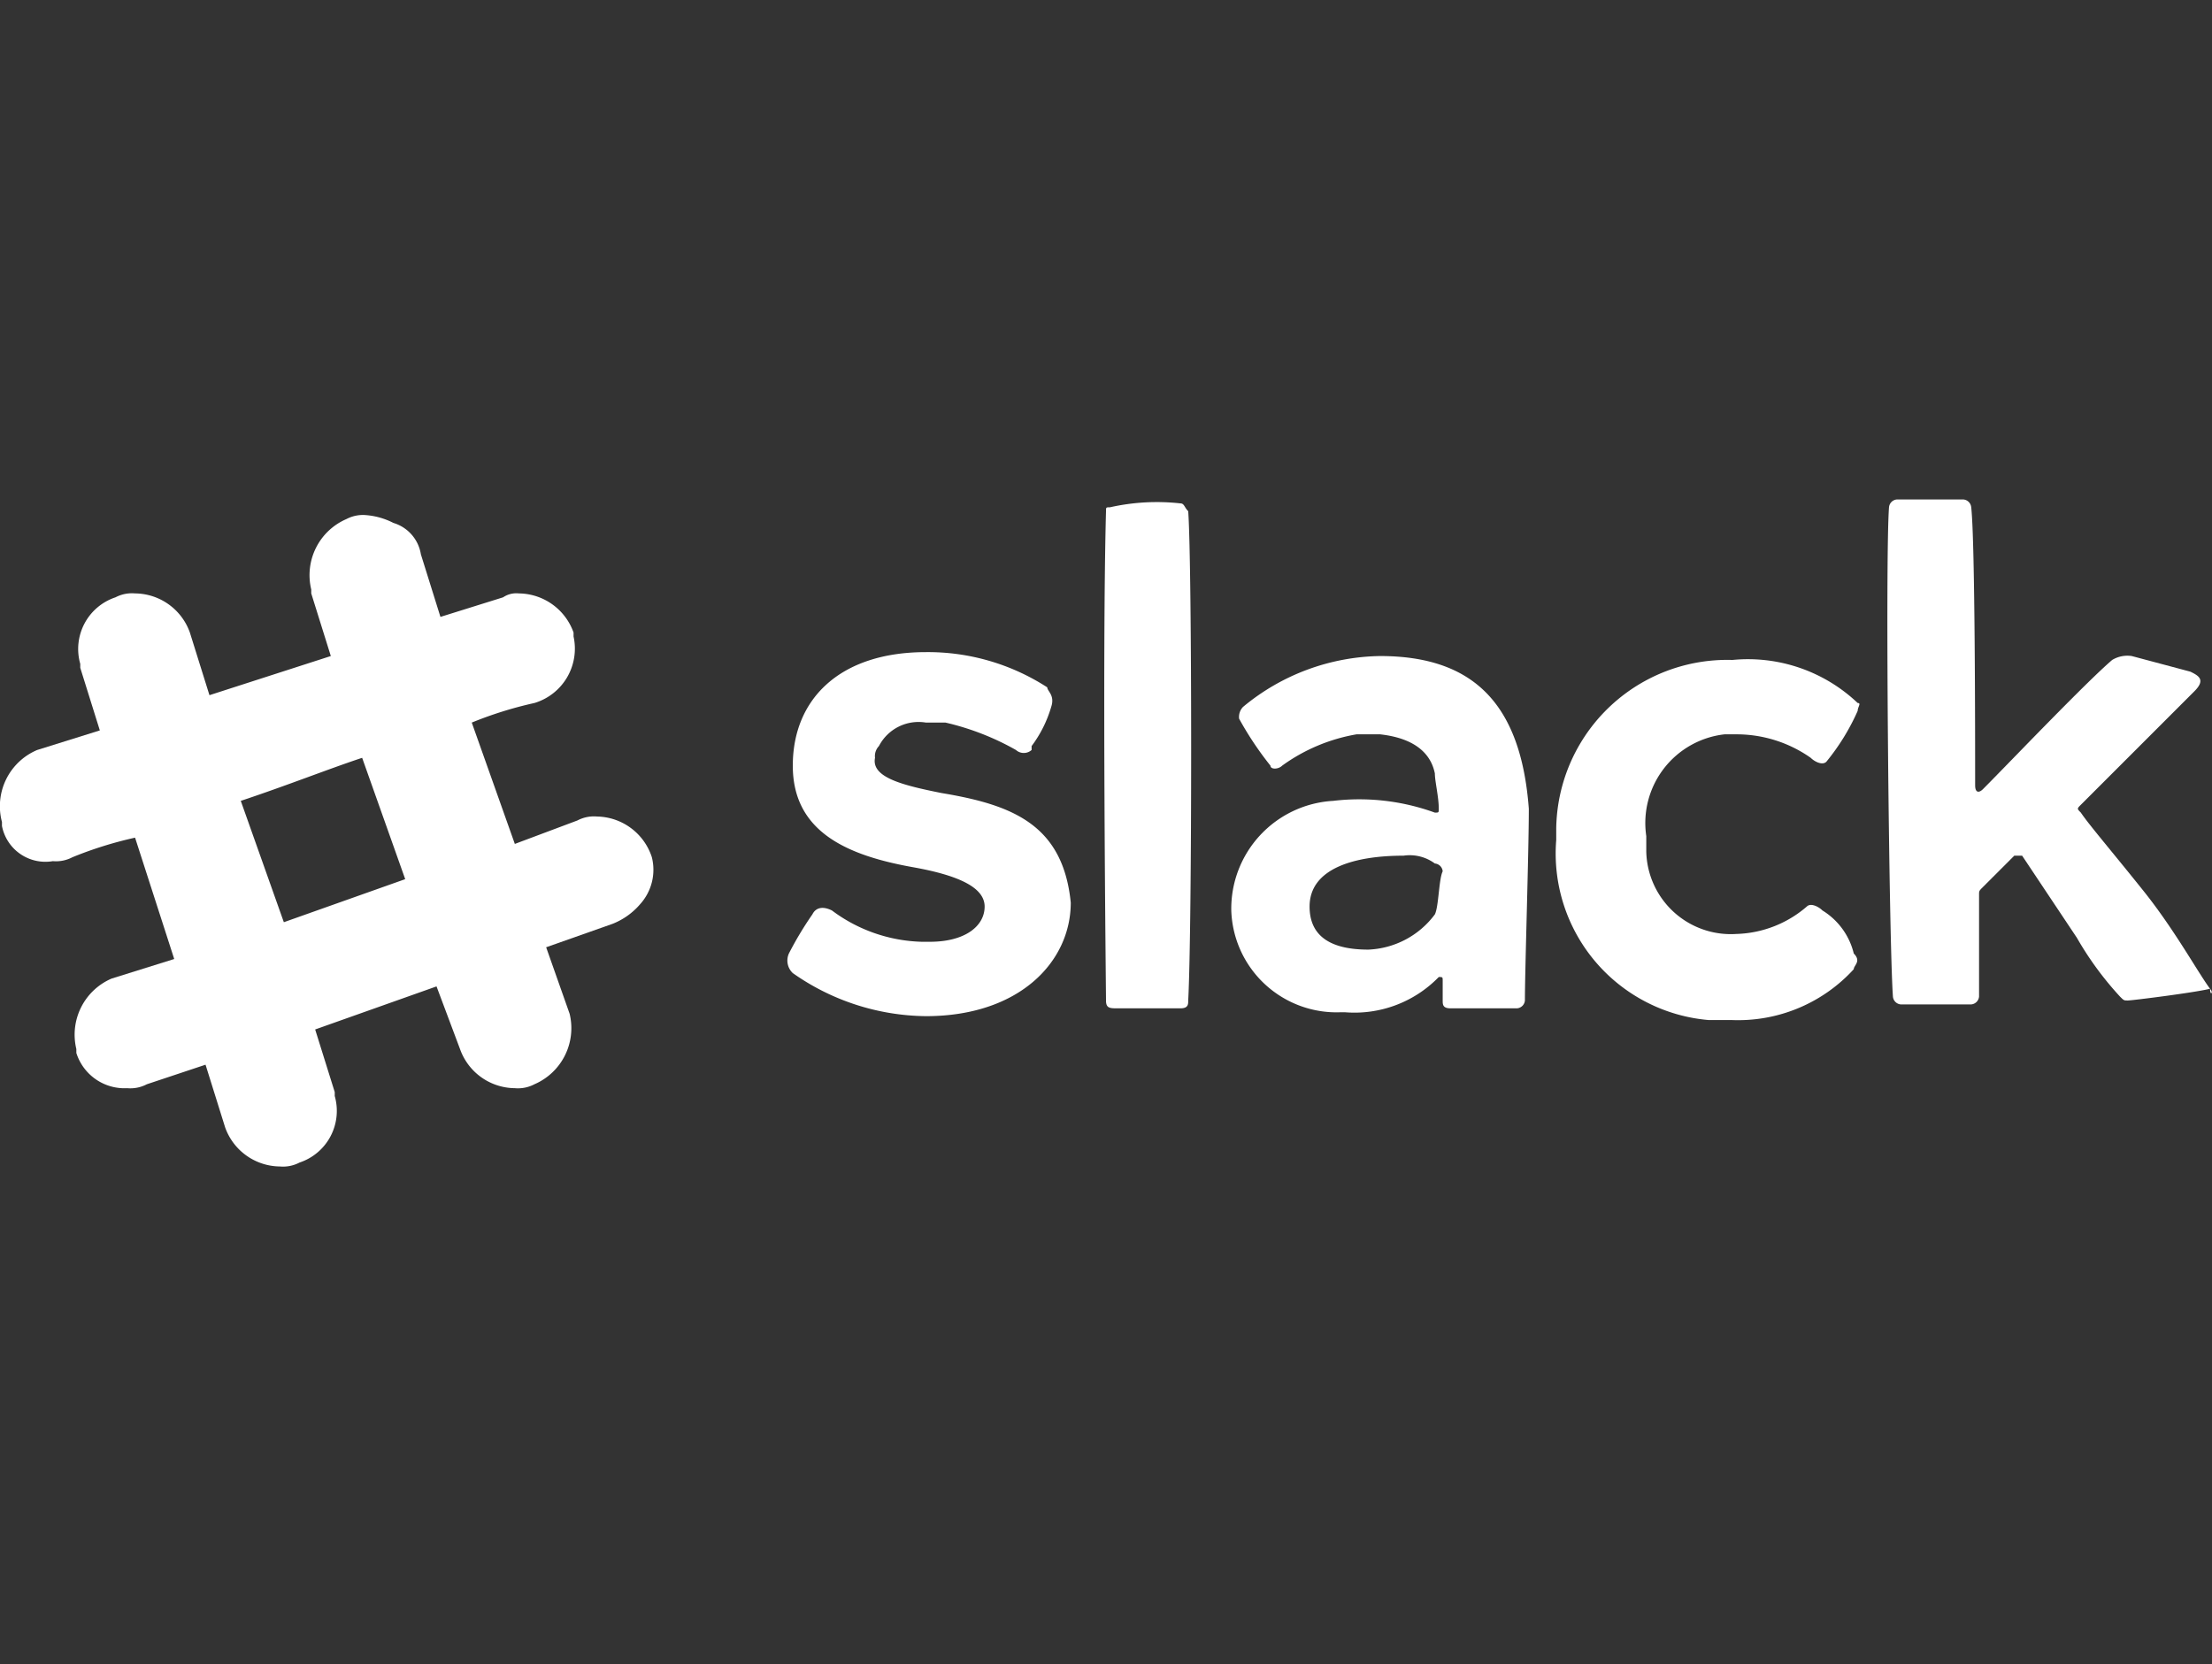
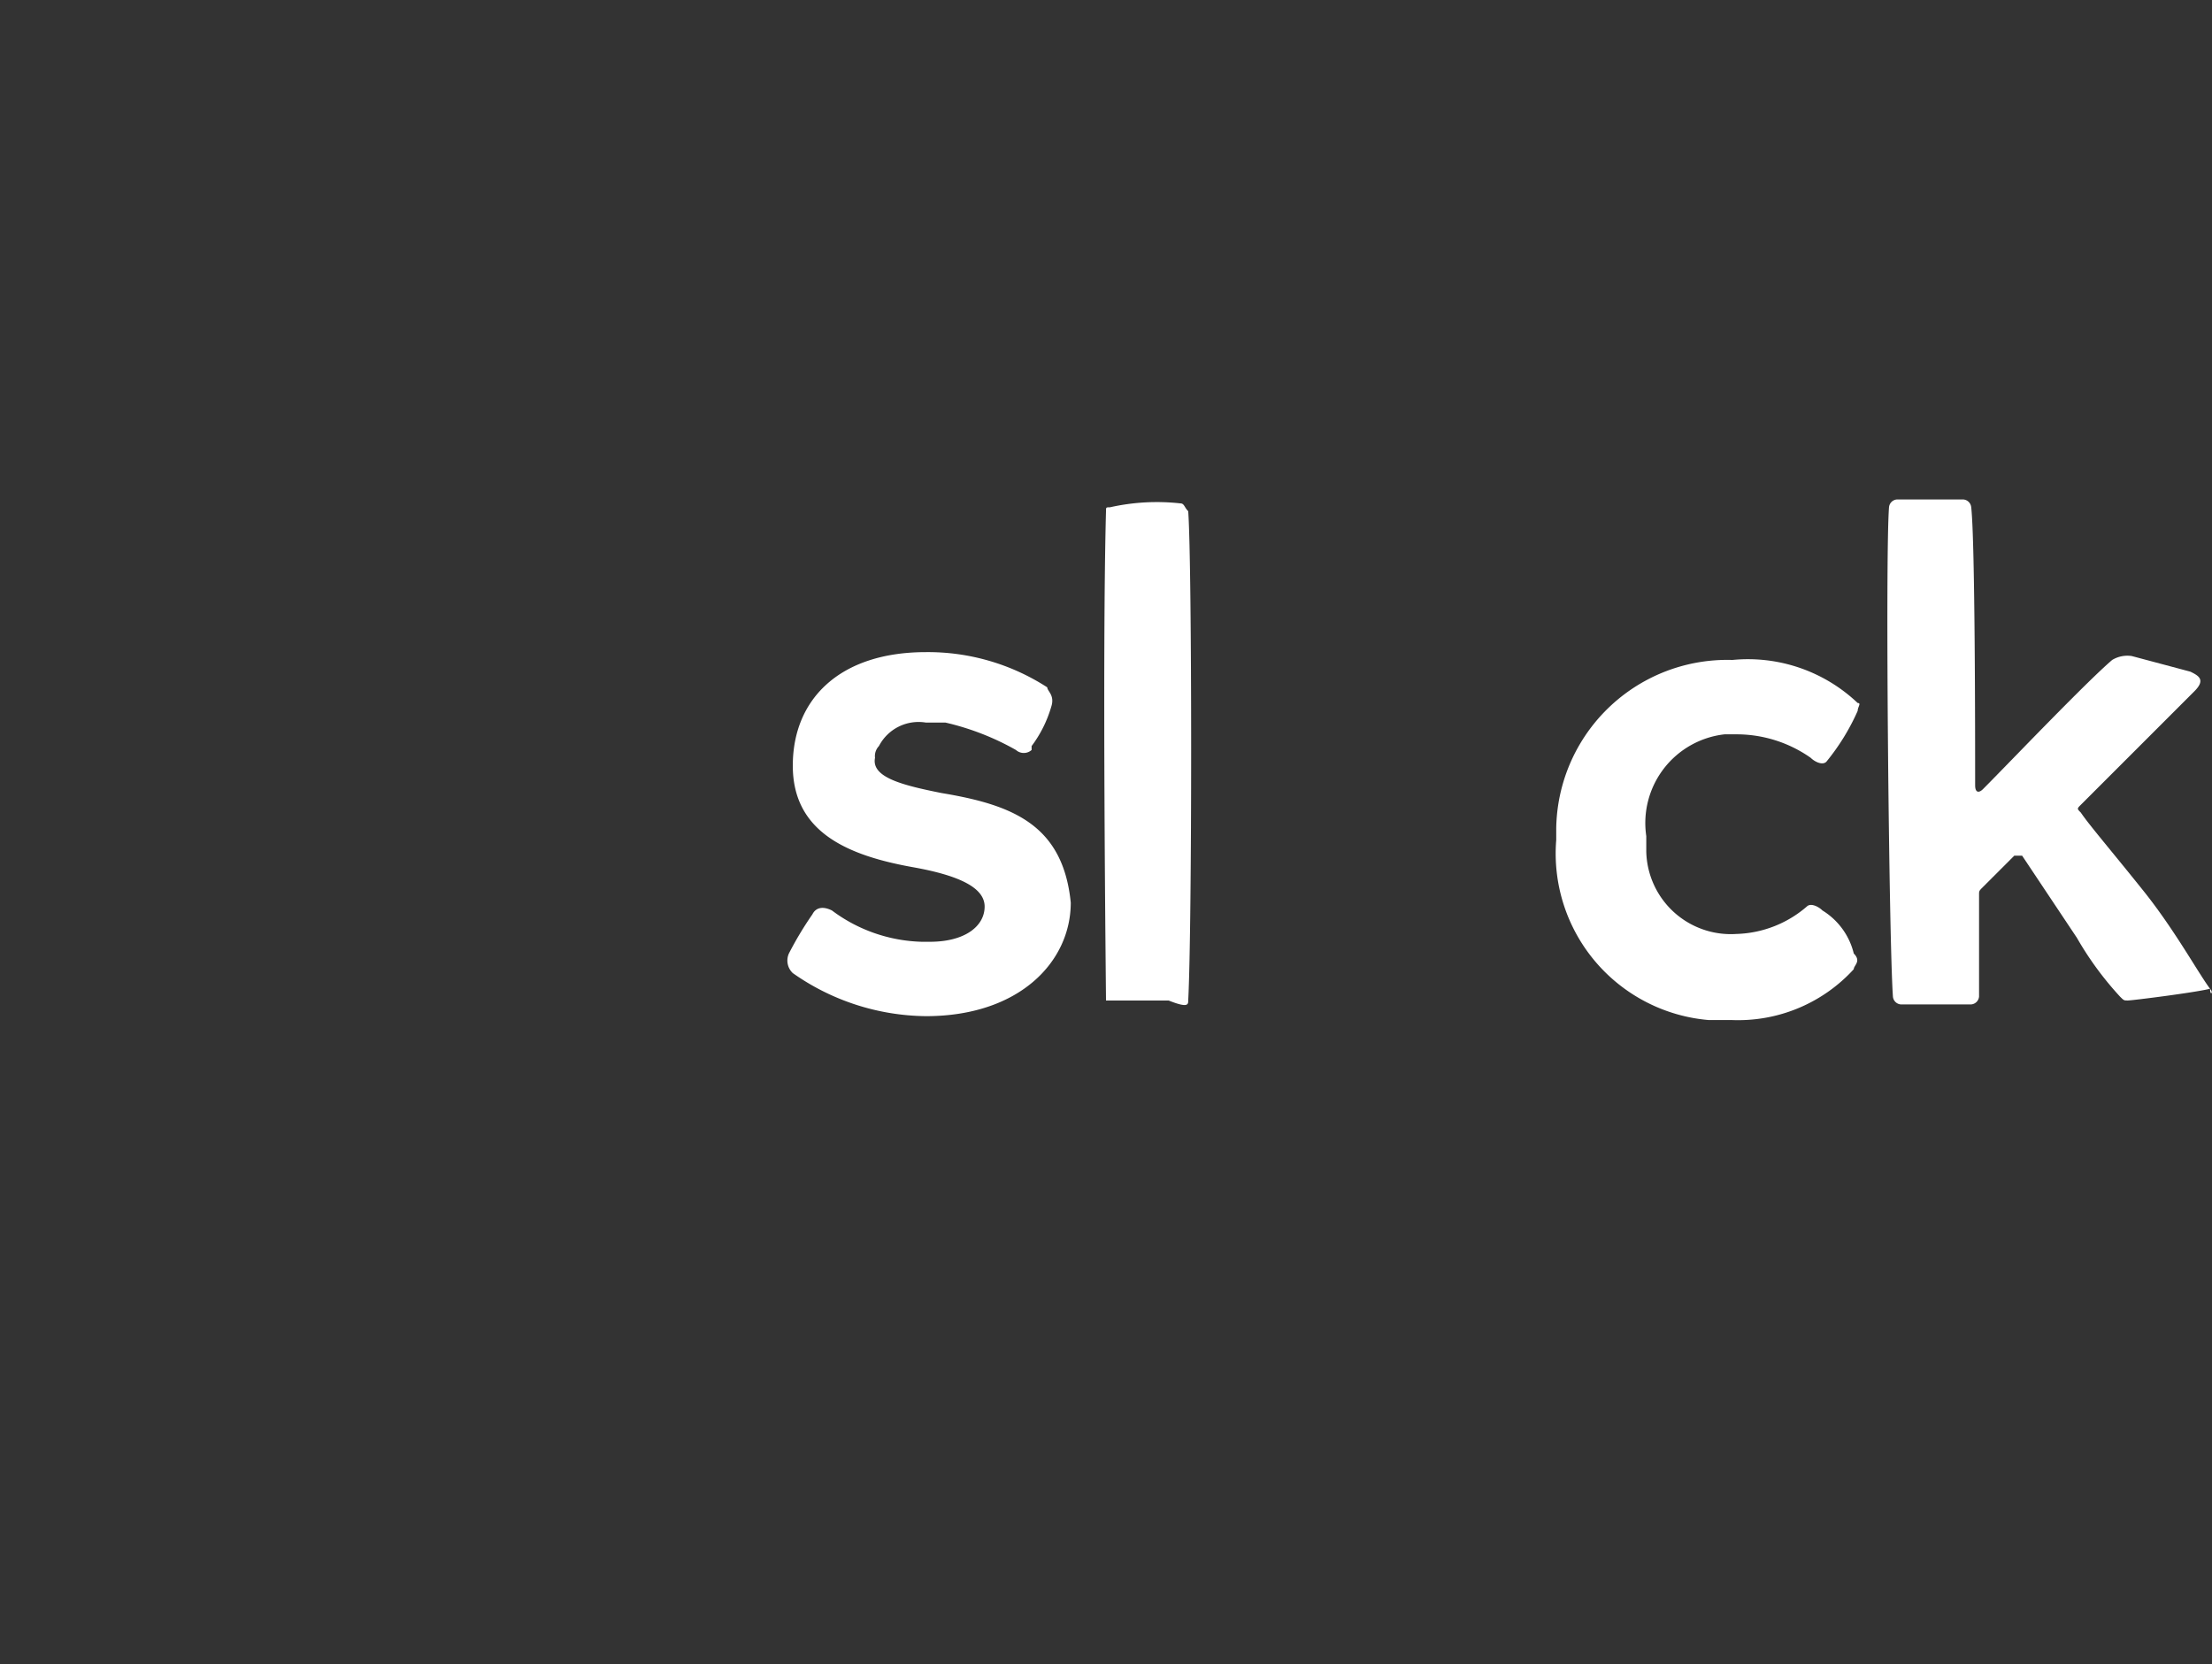
<svg xmlns="http://www.w3.org/2000/svg" id="Calque_1" data-name="Calque 1" viewBox="0 0 56.5 42.52">
  <rect x="0" y="0" width="56.5" height="42.52" fill="#333333" stroke="none" />
  <path d="M24.05,20.26c-1-.2-1.8-.4-1.7-.9a.37.37,0,0,1,.1-.3,1.14,1.14,0,0,1,1.2-.6h.5a6.7,6.7,0,0,1,1.8.7.3.3,0,0,0,.4,0v-.1a3.13,3.13,0,0,0,.5-1c.1-.3-.1-.4-.1-.5a5.61,5.61,0,0,0-3.1-.9c-2.2,0-3.4,1.2-3.4,2.9s1.4,2.3,3.1,2.6c1.1.2,1.8.5,1.8,1s-.5.9-1.4.9h-.2a4,4,0,0,1-2.3-.8c-.2-.1-.4-.1-.5.1h0a8.79,8.79,0,0,0-.6,1,.44.44,0,0,0,.1.5,6,6,0,0,0,3.4,1.1c2.4,0,3.7-1.4,3.7-2.9C27.15,21.06,25.85,20.56,24.05,20.26Z" fill="#fff" />
-   <path d="M30.35,25.56c.1-1.9.1-11.1,0-12.5-.1-.1-.1-.2-.2-.2a5.46,5.46,0,0,0-1.8.1c-.1,0-.1,0-.1.1-.1,3.7,0,12.3,0,12.5s.1.2.3.2h1.6C30.35,25.76,30.35,25.66,30.35,25.56Z" fill="#fff" />
-   <path d="M35.25,16.76a5.6,5.6,0,0,0-3.5,1.3.37.37,0,0,0-.1.3,8.34,8.34,0,0,0,.8,1.2c0,.1.2.1.3,0a4.55,4.55,0,0,1,1.9-.8h.6c.9.1,1.3.5,1.4,1,0,.2.1.6.1.9,0,.1,0,.1-.1.1a5.66,5.66,0,0,0-2.6-.3,2.76,2.76,0,0,0-2.6,2.8,2.69,2.69,0,0,0,2.8,2.6h.1a3,3,0,0,0,2.4-.9c.1,0,.1,0,.1.1v.5c0,.1,0,.2.2.2h1.7a.22.22,0,0,0,.2-.2c0-.8.1-3.8.1-4.9C38.85,18,37.65,16.76,35.25,16.76Zm1.4,6.6a2.23,2.23,0,0,1-1.7.9c-.9,0-1.5-.3-1.5-1.1,0-1,1.2-1.3,2.4-1.3a1.08,1.08,0,0,1,.8.2.22.22,0,0,1,.2.2C36.75,22.46,36.75,23.16,36.65,23.36Z" fill="#fff" />
+   <path d="M30.35,25.56c.1-1.9.1-11.1,0-12.5-.1-.1-.1-.2-.2-.2a5.46,5.46,0,0,0-1.8.1c-.1,0-.1,0-.1.1-.1,3.7,0,12.3,0,12.5h1.6C30.35,25.76,30.35,25.66,30.35,25.56Z" fill="#fff" />
  <path d="M44.25,16.86a4.37,4.37,0,0,0-4.5,4.3v.3a4.27,4.27,0,0,0,3.9,4.6h.6a4,4,0,0,0,3.1-1.3c0-.1.2-.2,0-.4a1.78,1.78,0,0,0-.8-1.1c-.1-.1-.3-.2-.4-.1a2.87,2.87,0,0,1-1.8.7,2.16,2.16,0,0,1-2.3-2.1v-.4a2.28,2.28,0,0,1,2-2.6h.3a3.29,3.29,0,0,1,1.9.6c.1.1.3.2.4.1a5.67,5.67,0,0,0,.8-1.3c0-.1.1-.2,0-.2A4.07,4.07,0,0,0,44.25,16.86Z" fill="#fff" />
  <path d="M56.45,25.26c0,.2.1.1,0,0Z" fill="#fff" />
  <path d="M53.15,20.76c-.1-.1-.1-.1,0-.2l2.9-2.9c.3-.3.1-.4-.1-.5l-1.5-.4a.75.75,0,0,0-.5.1c-.7.6-2.7,2.7-3.3,3.3-.1.1-.2.1-.2-.1,0-1.2,0-6.2-.1-7.1a.22.22,0,0,0-.2-.2h-1.7a.22.22,0,0,0-.2.2c-.1,1.3,0,11.1.1,12.5a.22.22,0,0,0,.2.2h1.8a.22.22,0,0,0,.2-.2v-2.6c0-.1,0-.1.1-.2l.8-.8h.2l1.4,2.1a8.28,8.28,0,0,0,1.1,1.5c.1.1.1.1.2.1s1.7-.2,2.1-.3c-.3-.4-.9-1.5-1.7-2.5S53.35,21.06,53.15,20.76Z" fill="#fff" />
-   <path d="M15.25,20.86a.9.9,0,0,0-.5.1l-1.6.6-1.1-3.1a9.83,9.83,0,0,1,1.6-.5,1.45,1.45,0,0,0,1-1.7v-.1a1.5,1.5,0,0,0-1.4-1,.6.6,0,0,0-.4.1l-1.6.5-.5-1.6a1,1,0,0,0-.7-.8,1.85,1.85,0,0,0-.7-.2.9.9,0,0,0-.5.1,1.56,1.56,0,0,0-.9,1.8v.1l.5,1.6-3.1,1-.5-1.6a1.5,1.5,0,0,0-1.4-1,.9.9,0,0,0-.5.1,1.39,1.39,0,0,0-.9,1.7v.1l.5,1.6-1.6.5A1.56,1.56,0,0,0,.05,21v.1a1.13,1.13,0,0,0,1.3.9.9.9,0,0,0,.5-.1,9.83,9.83,0,0,1,1.6-.5l1,3.1-1.6.5a1.56,1.56,0,0,0-.9,1.8v.1a1.29,1.29,0,0,0,1.3.9.9.9,0,0,0,.5-.1l1.5-.5.5,1.6a1.5,1.5,0,0,0,1.4,1,.9.9,0,0,0,.5-.1,1.39,1.39,0,0,0,.9-1.7v-.1l-.5-1.6,3.1-1.1.6,1.6a1.5,1.5,0,0,0,1.4,1,.9.9,0,0,0,.5-.1,1.56,1.56,0,0,0,.9-1.8l-.6-1.7,1.7-.6a1.79,1.79,0,0,0,.7-.5,1.31,1.31,0,0,0,.3-1.2A1.5,1.5,0,0,0,15.25,20.86Zm-8,2.7-1.1-3.1c1.2-.4,2.2-.8,3.1-1.1l1.1,3.1Z" fill="#fff" />
</svg>